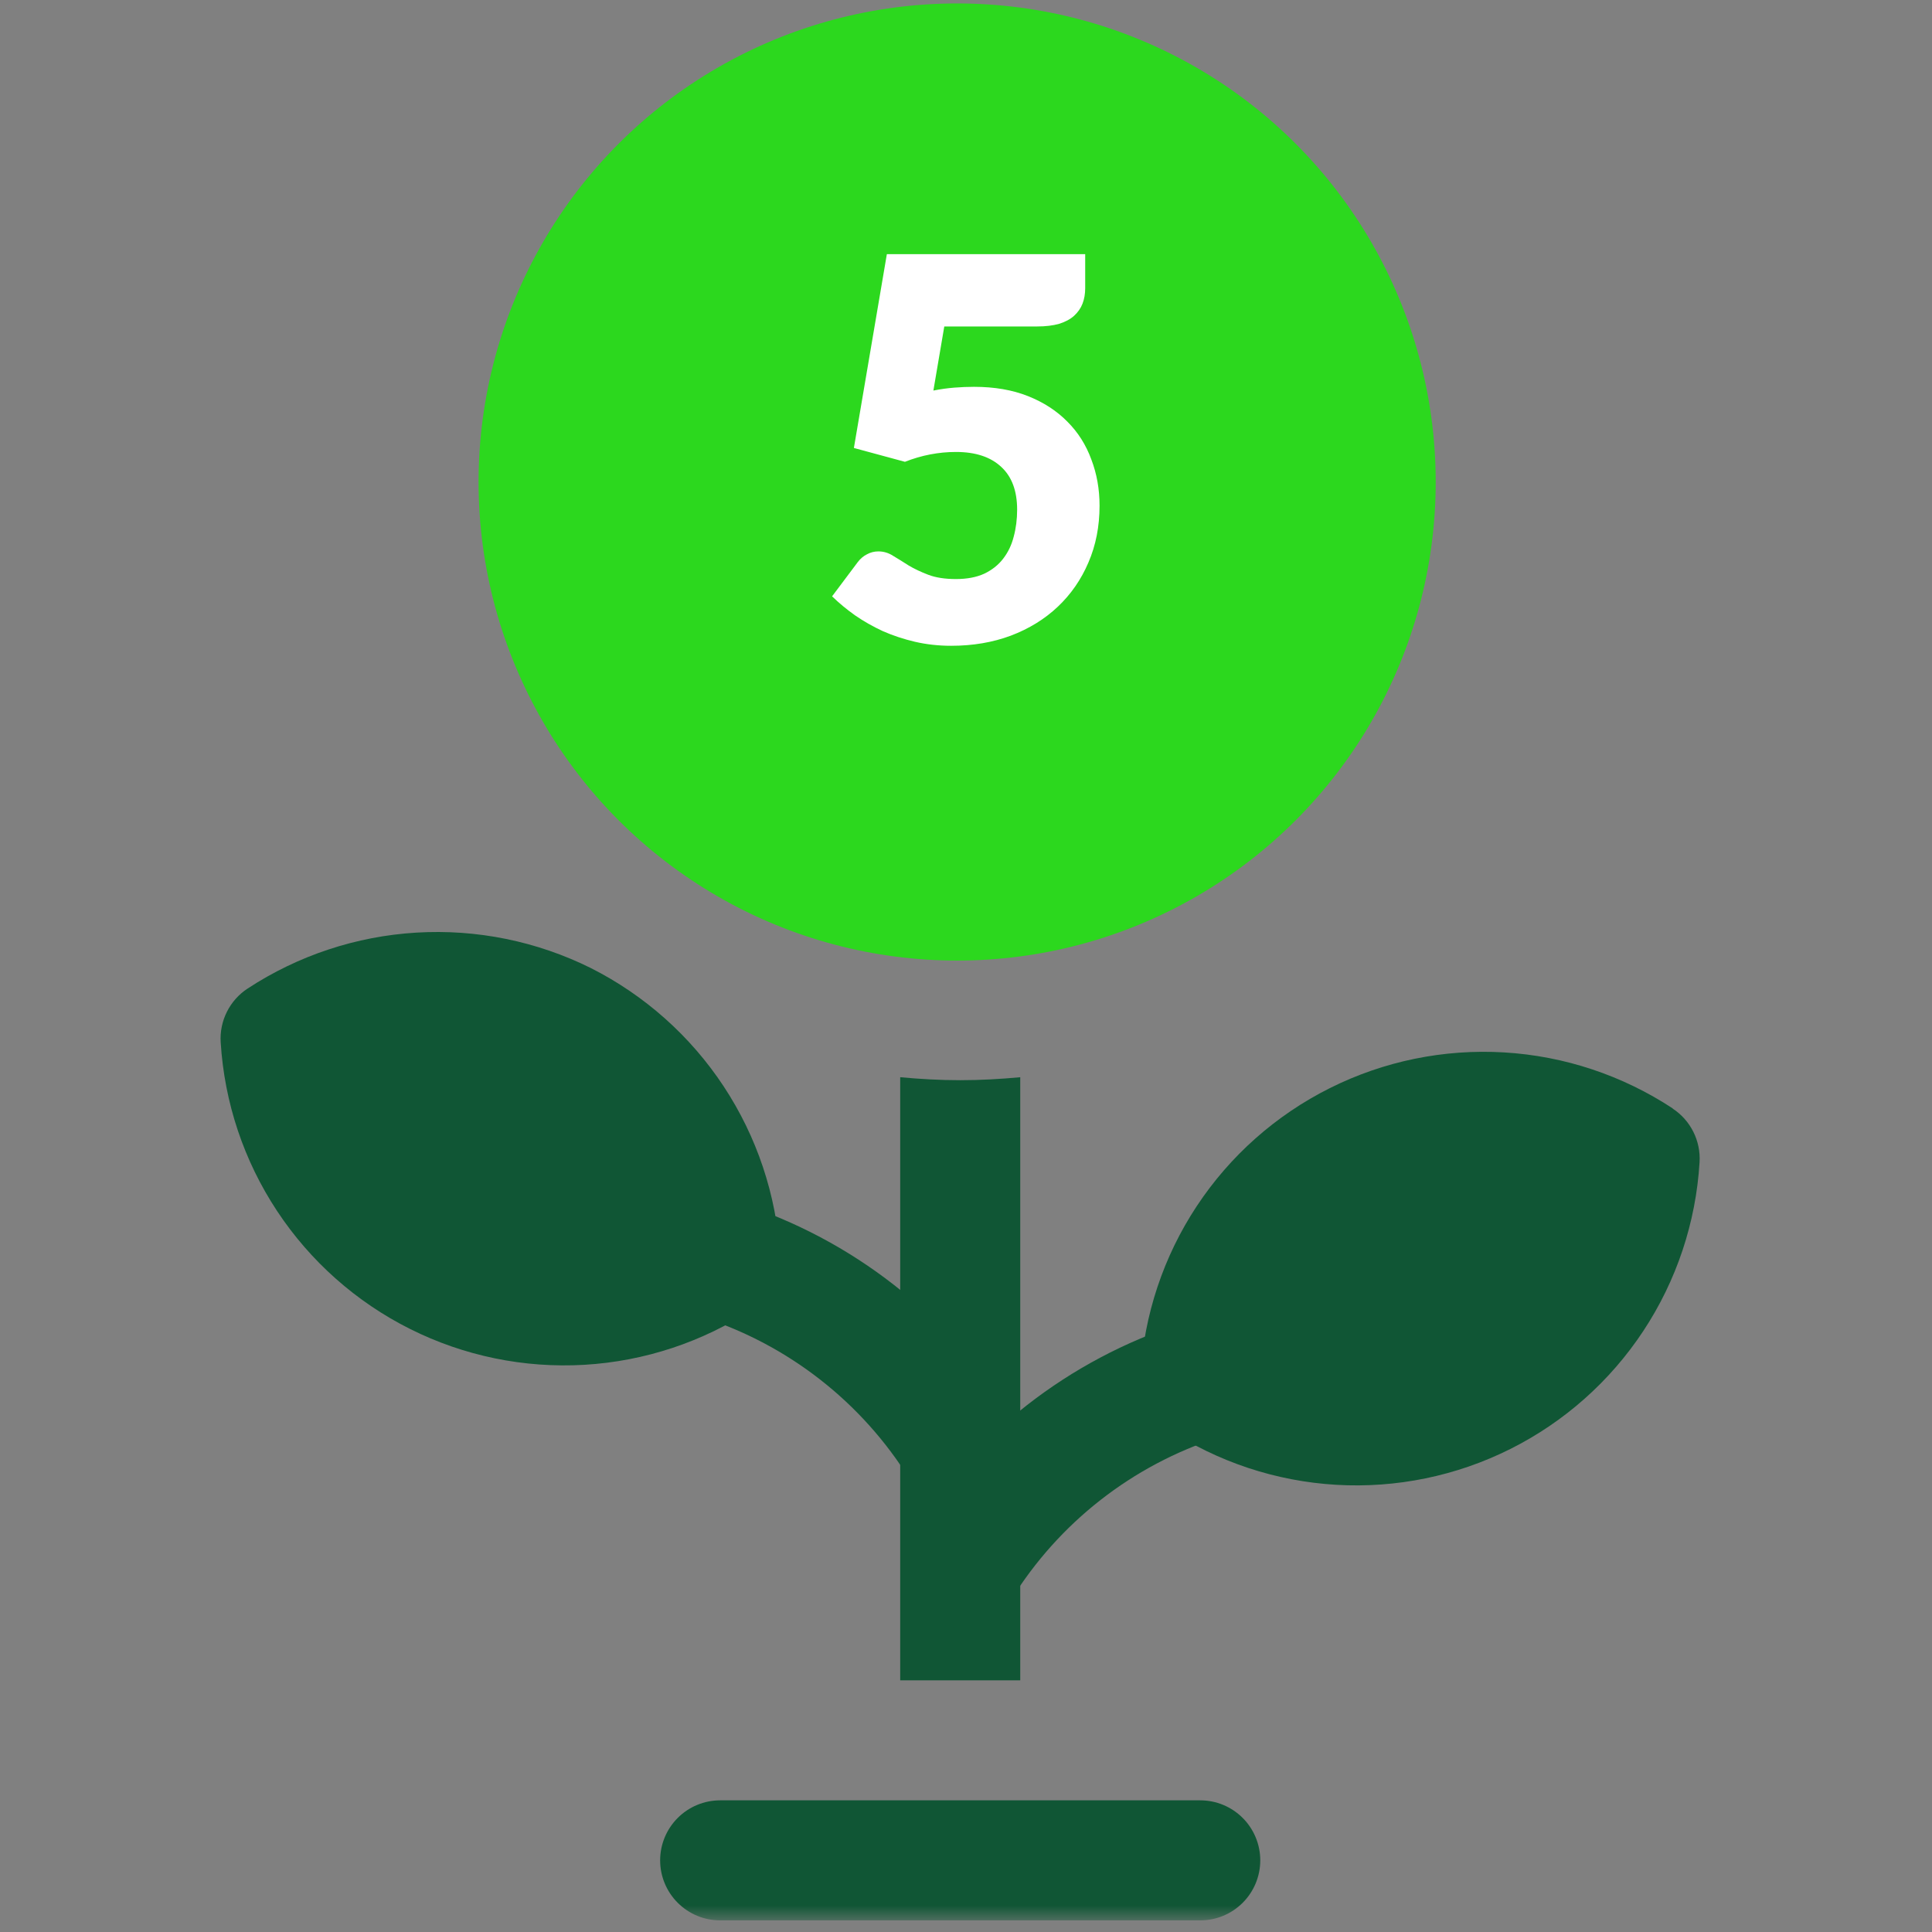
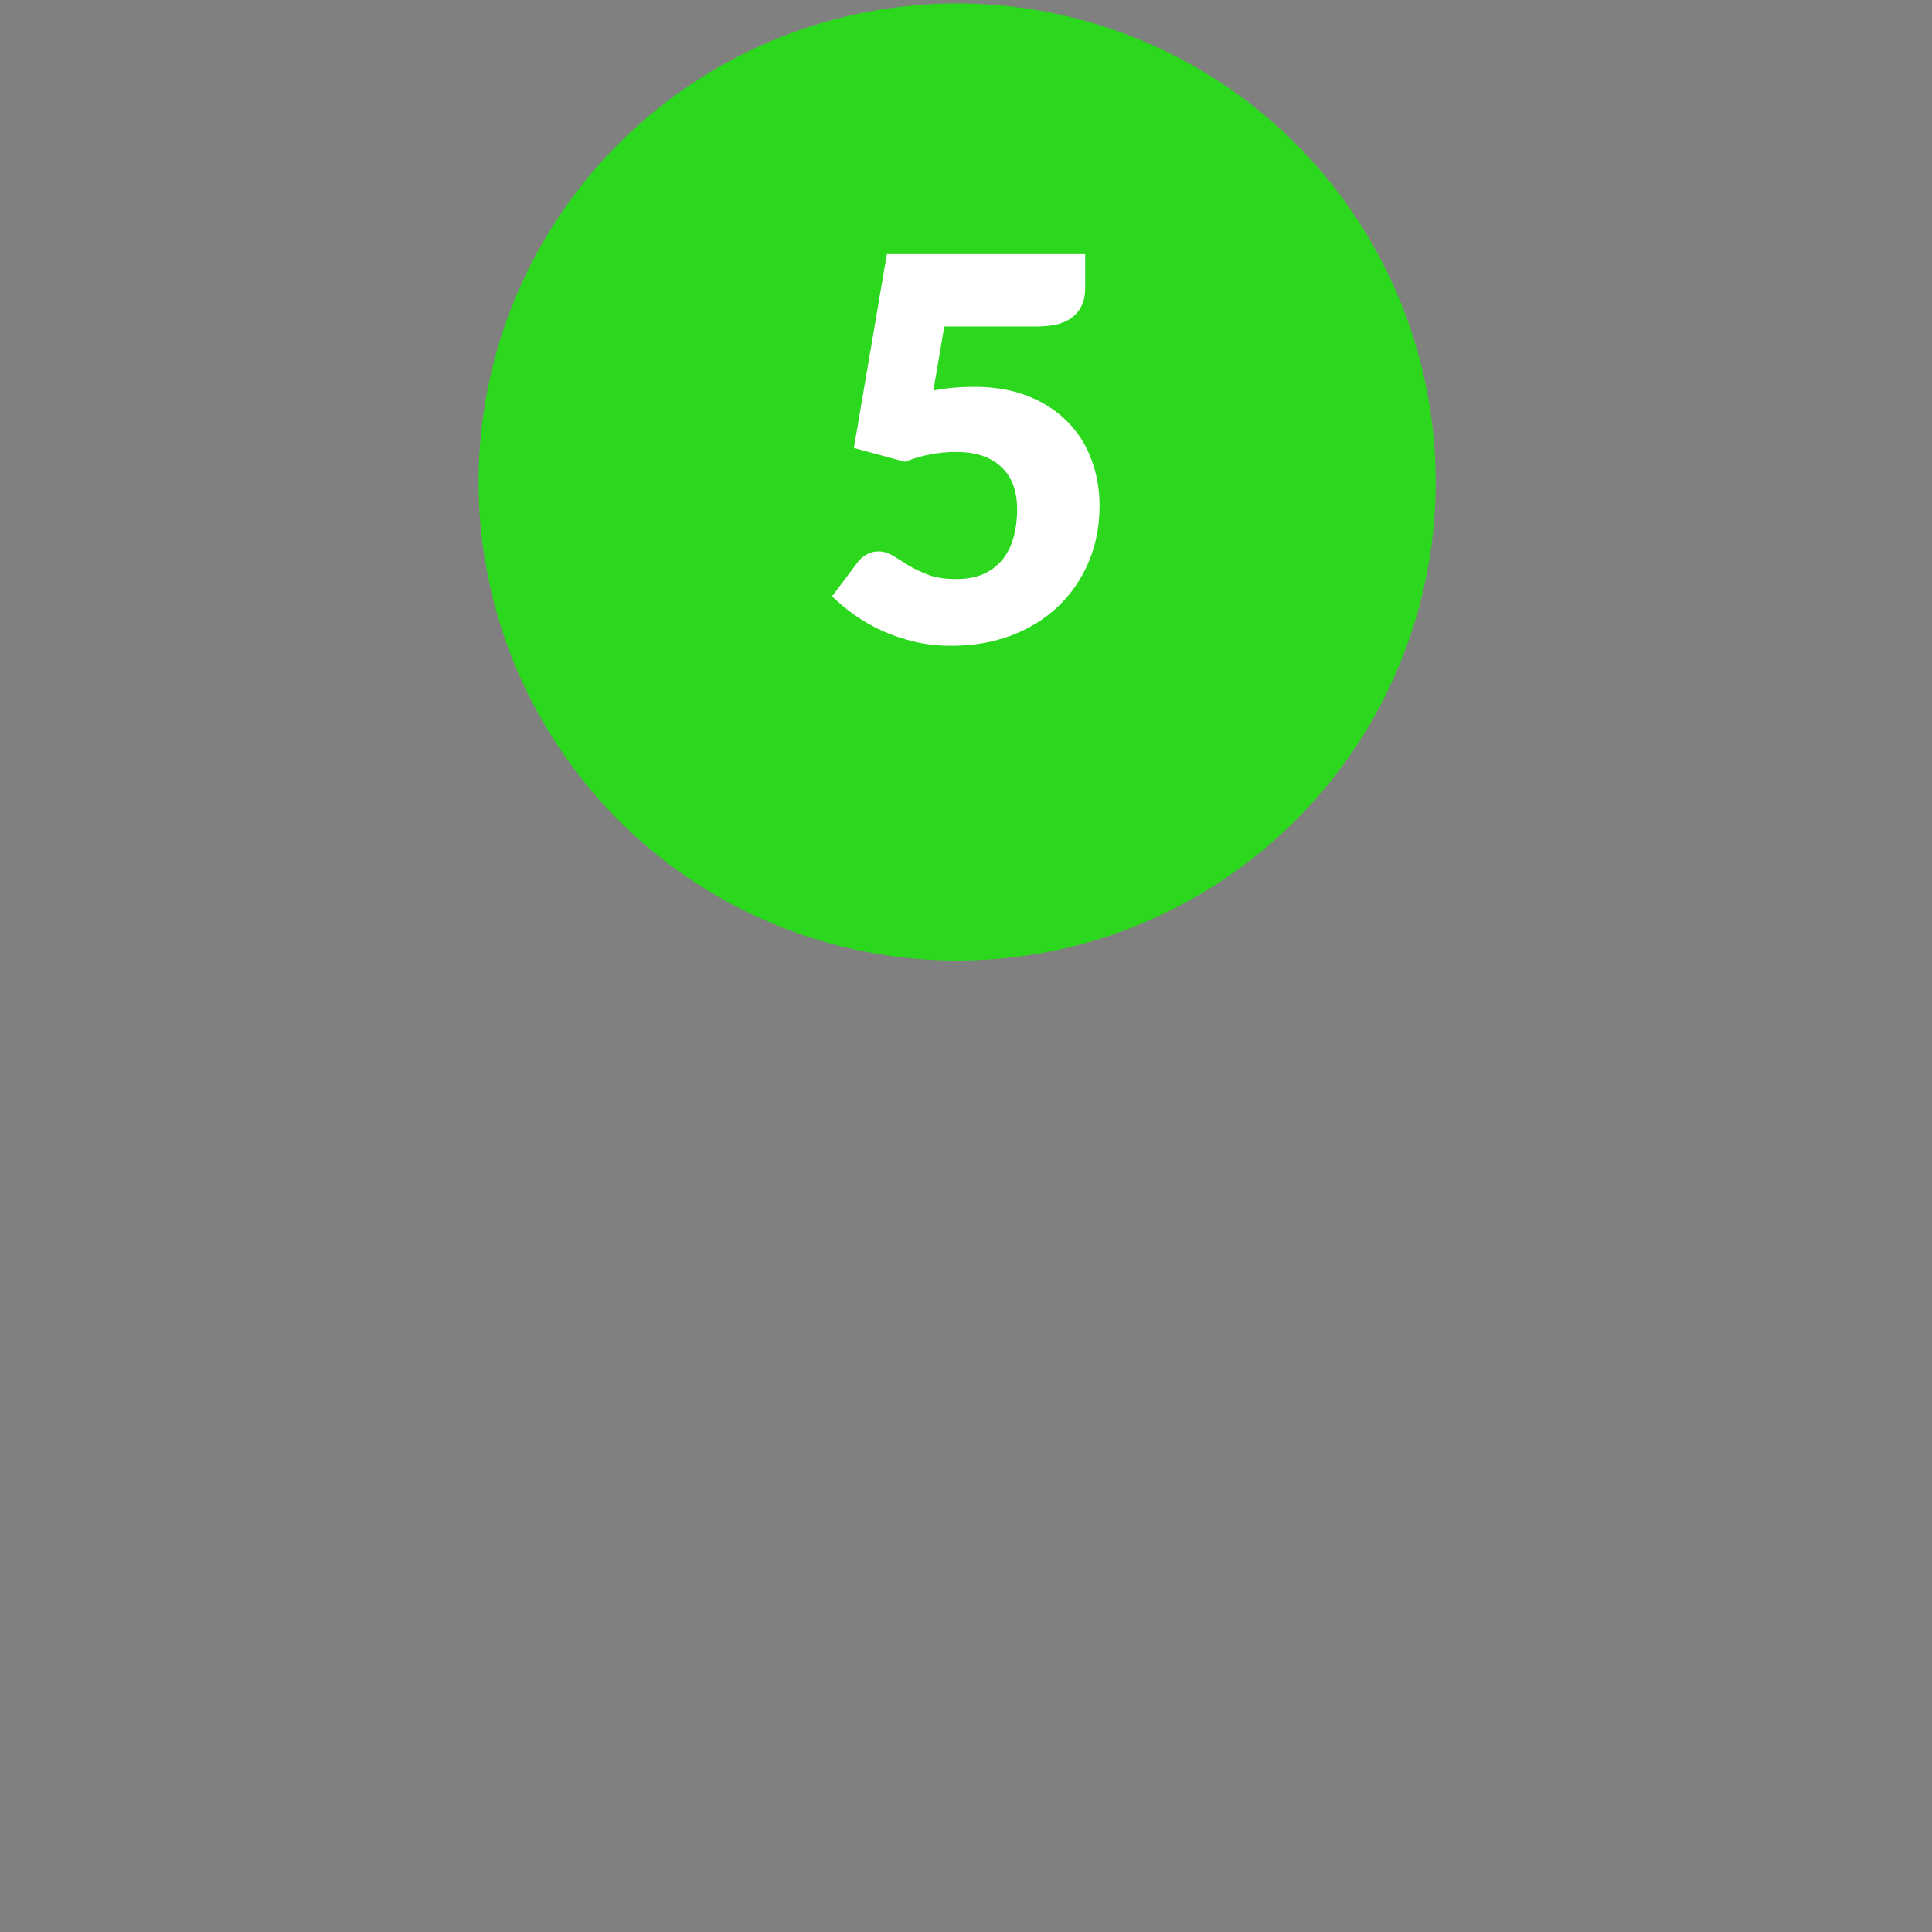
<svg xmlns="http://www.w3.org/2000/svg" width="109" height="109" viewBox="0 0 109 109" fill="none">
  <rect x="0" y="0" width="109" height="109" fill="#808080" stroke="none" />
  <mask id="mask0_247_887" style="mask-type:luminance" maskUnits="userSpaceOnUse" x="0" y="0" width="109" height="109">
-     <path d="M108.344 0H0V108.344H108.344V0Z" fill="white" />
-   </mask>
+     </mask>
  <g mask="url(#mask0_247_887)">
-     <path d="M57.56 60.775V94.801H50.788V60.775C51.904 60.878 53.02 60.943 54.174 60.943C55.328 60.943 56.444 60.878 57.56 60.775Z" fill="#105635" />
    <path d="M33.334 54.616C30.287 53.103 26.896 52.413 23.5 52.616C20.104 52.818 16.819 53.906 13.973 55.77C13.474 56.096 13.07 56.549 12.803 57.082C12.535 57.614 12.414 58.209 12.451 58.804C12.659 62.2 13.755 65.482 15.631 68.321C17.507 71.16 20.096 73.457 23.14 74.98C26.182 76.503 29.572 77.199 32.969 77C36.366 76.8 39.651 75.711 42.494 73.842C42.992 73.516 43.394 73.063 43.659 72.531C43.926 71.996 44.047 71.4 44.011 70.803C43.798 67.408 42.7 64.128 40.827 61.288C38.954 58.449 36.371 56.149 33.334 54.616Z" fill="#105635" />
-     <path d="M54.174 85.05C53.606 85.046 53.048 84.9 52.549 84.627C52.047 84.348 51.624 83.945 51.319 83.457C48.627 79.114 44.477 75.871 39.613 74.308C39.183 74.176 38.783 73.961 38.437 73.673C38.091 73.386 37.806 73.032 37.598 72.634C37.387 72.237 37.26 71.802 37.224 71.355C37.186 70.907 37.237 70.457 37.375 70.029C37.513 69.601 37.734 69.205 38.026 68.863C38.318 68.522 38.676 68.242 39.077 68.04C39.479 67.838 39.917 67.718 40.366 67.688C40.814 67.661 41.262 67.72 41.688 67.861C48.077 69.916 53.528 74.174 57.067 79.876C57.305 80.26 57.465 80.687 57.535 81.133C57.606 81.579 57.587 82.034 57.48 82.473C57.373 82.911 57.179 83.324 56.91 83.686C56.641 84.049 56.302 84.354 55.913 84.584C55.392 84.888 54.8 85.049 54.196 85.05H54.174Z" fill="#105635" />
    <path d="M94.38 62.541C91.538 60.669 88.254 59.576 84.856 59.375C81.459 59.173 78.068 59.868 75.024 61.392C71.981 62.915 69.391 65.212 67.516 68.052C65.641 70.893 64.547 74.177 64.342 77.574C64.306 78.171 64.427 78.767 64.694 79.302C64.962 79.835 65.365 80.287 65.864 80.613C68.706 82.482 71.99 83.571 75.385 83.77C78.781 83.969 82.169 83.273 85.211 81.749C88.252 80.226 90.839 77.93 92.713 75.091C94.587 72.252 95.681 68.97 95.886 65.575C95.923 64.98 95.802 64.386 95.534 63.853C95.267 63.32 94.863 62.867 94.364 62.541H94.38Z" fill="#105635" />
-     <path d="M54.174 91.838C53.57 91.839 52.976 91.678 52.456 91.371C51.935 91.064 51.507 90.623 51.216 90.093C50.925 89.566 50.779 88.97 50.794 88.367C50.809 87.764 50.985 87.176 51.303 86.664C54.842 80.962 60.293 76.704 66.682 74.649C67.108 74.508 67.556 74.449 68.004 74.475C68.453 74.506 68.891 74.626 69.293 74.827C69.695 75.029 70.052 75.309 70.344 75.651C70.636 75.993 70.857 76.389 70.995 76.817C71.132 77.244 71.184 77.695 71.146 78.143C71.107 78.59 70.979 79.026 70.771 79.424C70.563 79.822 70.278 80.174 69.933 80.462C69.587 80.749 69.188 80.965 68.757 81.095C63.892 82.659 59.743 85.902 57.051 90.245C56.746 90.733 56.323 91.135 55.821 91.415C55.322 91.688 54.764 91.833 54.196 91.838H54.174Z" fill="#105635" />
+     <path d="M54.174 91.838C53.57 91.839 52.976 91.678 52.456 91.371C50.925 89.566 50.779 88.97 50.794 88.367C50.809 87.764 50.985 87.176 51.303 86.664C54.842 80.962 60.293 76.704 66.682 74.649C67.108 74.508 67.556 74.449 68.004 74.475C68.453 74.506 68.891 74.626 69.293 74.827C69.695 75.029 70.052 75.309 70.344 75.651C70.636 75.993 70.857 76.389 70.995 76.817C71.132 77.244 71.184 77.695 71.146 78.143C71.107 78.59 70.979 79.026 70.771 79.424C70.563 79.822 70.278 80.174 69.933 80.462C69.587 80.749 69.188 80.965 68.757 81.095C63.892 82.659 59.743 85.902 57.051 90.245C56.746 90.733 56.323 91.135 55.821 91.415C55.322 91.688 54.764 91.833 54.196 91.838H54.174Z" fill="#105635" />
    <path d="M67.716 108.344H40.63C39.732 108.344 38.871 107.987 38.236 107.352C37.601 106.717 37.244 105.856 37.244 104.958C37.244 104.06 37.601 103.199 38.236 102.564C38.871 101.929 39.732 101.572 40.63 101.572H67.716C68.614 101.572 69.475 101.929 70.11 102.564C70.745 103.199 71.102 104.06 71.102 104.958C71.102 105.856 70.745 106.717 70.11 107.352C69.475 107.987 68.614 108.344 67.716 108.344Z" fill="#105635" />
  </g>
  <circle cx="54" cy="27.194" r="27" fill="#2CD81E" />
  <path d="M52.66 22.034C53.07 21.954 53.465 21.899 53.845 21.869C54.225 21.839 54.595 21.824 54.955 21.824C56.105 21.824 57.12 21.999 58 22.349C58.88 22.699 59.62 23.179 60.22 23.789C60.82 24.389 61.27 25.099 61.57 25.919C61.88 26.729 62.035 27.599 62.035 28.529C62.035 29.699 61.825 30.769 61.405 31.739C60.995 32.699 60.42 33.529 59.68 34.229C58.94 34.929 58.055 35.474 57.025 35.864C56.005 36.244 54.885 36.434 53.665 36.434C52.955 36.434 52.275 36.359 51.625 36.209C50.985 36.059 50.38 35.859 49.81 35.609C49.25 35.349 48.73 35.054 48.25 34.724C47.77 34.384 47.335 34.024 46.945 33.644L48.385 31.724C48.535 31.524 48.71 31.374 48.91 31.274C49.11 31.164 49.325 31.109 49.555 31.109C49.855 31.109 50.135 31.194 50.395 31.364C50.665 31.524 50.955 31.704 51.265 31.904C51.585 32.094 51.955 32.269 52.375 32.429C52.795 32.589 53.315 32.669 53.935 32.669C54.555 32.669 55.085 32.569 55.525 32.369C55.965 32.159 56.32 31.879 56.59 31.529C56.87 31.169 57.07 30.754 57.19 30.284C57.32 29.804 57.385 29.294 57.385 28.754C57.385 27.694 57.085 26.889 56.485 26.339C55.885 25.779 55.035 25.499 53.935 25.499C52.955 25.499 51.995 25.684 51.055 26.054L48.175 25.274L50.035 14.339H61.225V16.259C61.225 16.579 61.175 16.869 61.075 17.129C60.975 17.389 60.815 17.619 60.595 17.819C60.385 18.009 60.105 18.159 59.755 18.269C59.405 18.369 58.985 18.419 58.495 18.419H53.275L52.66 22.034Z" fill="white" />
</svg>